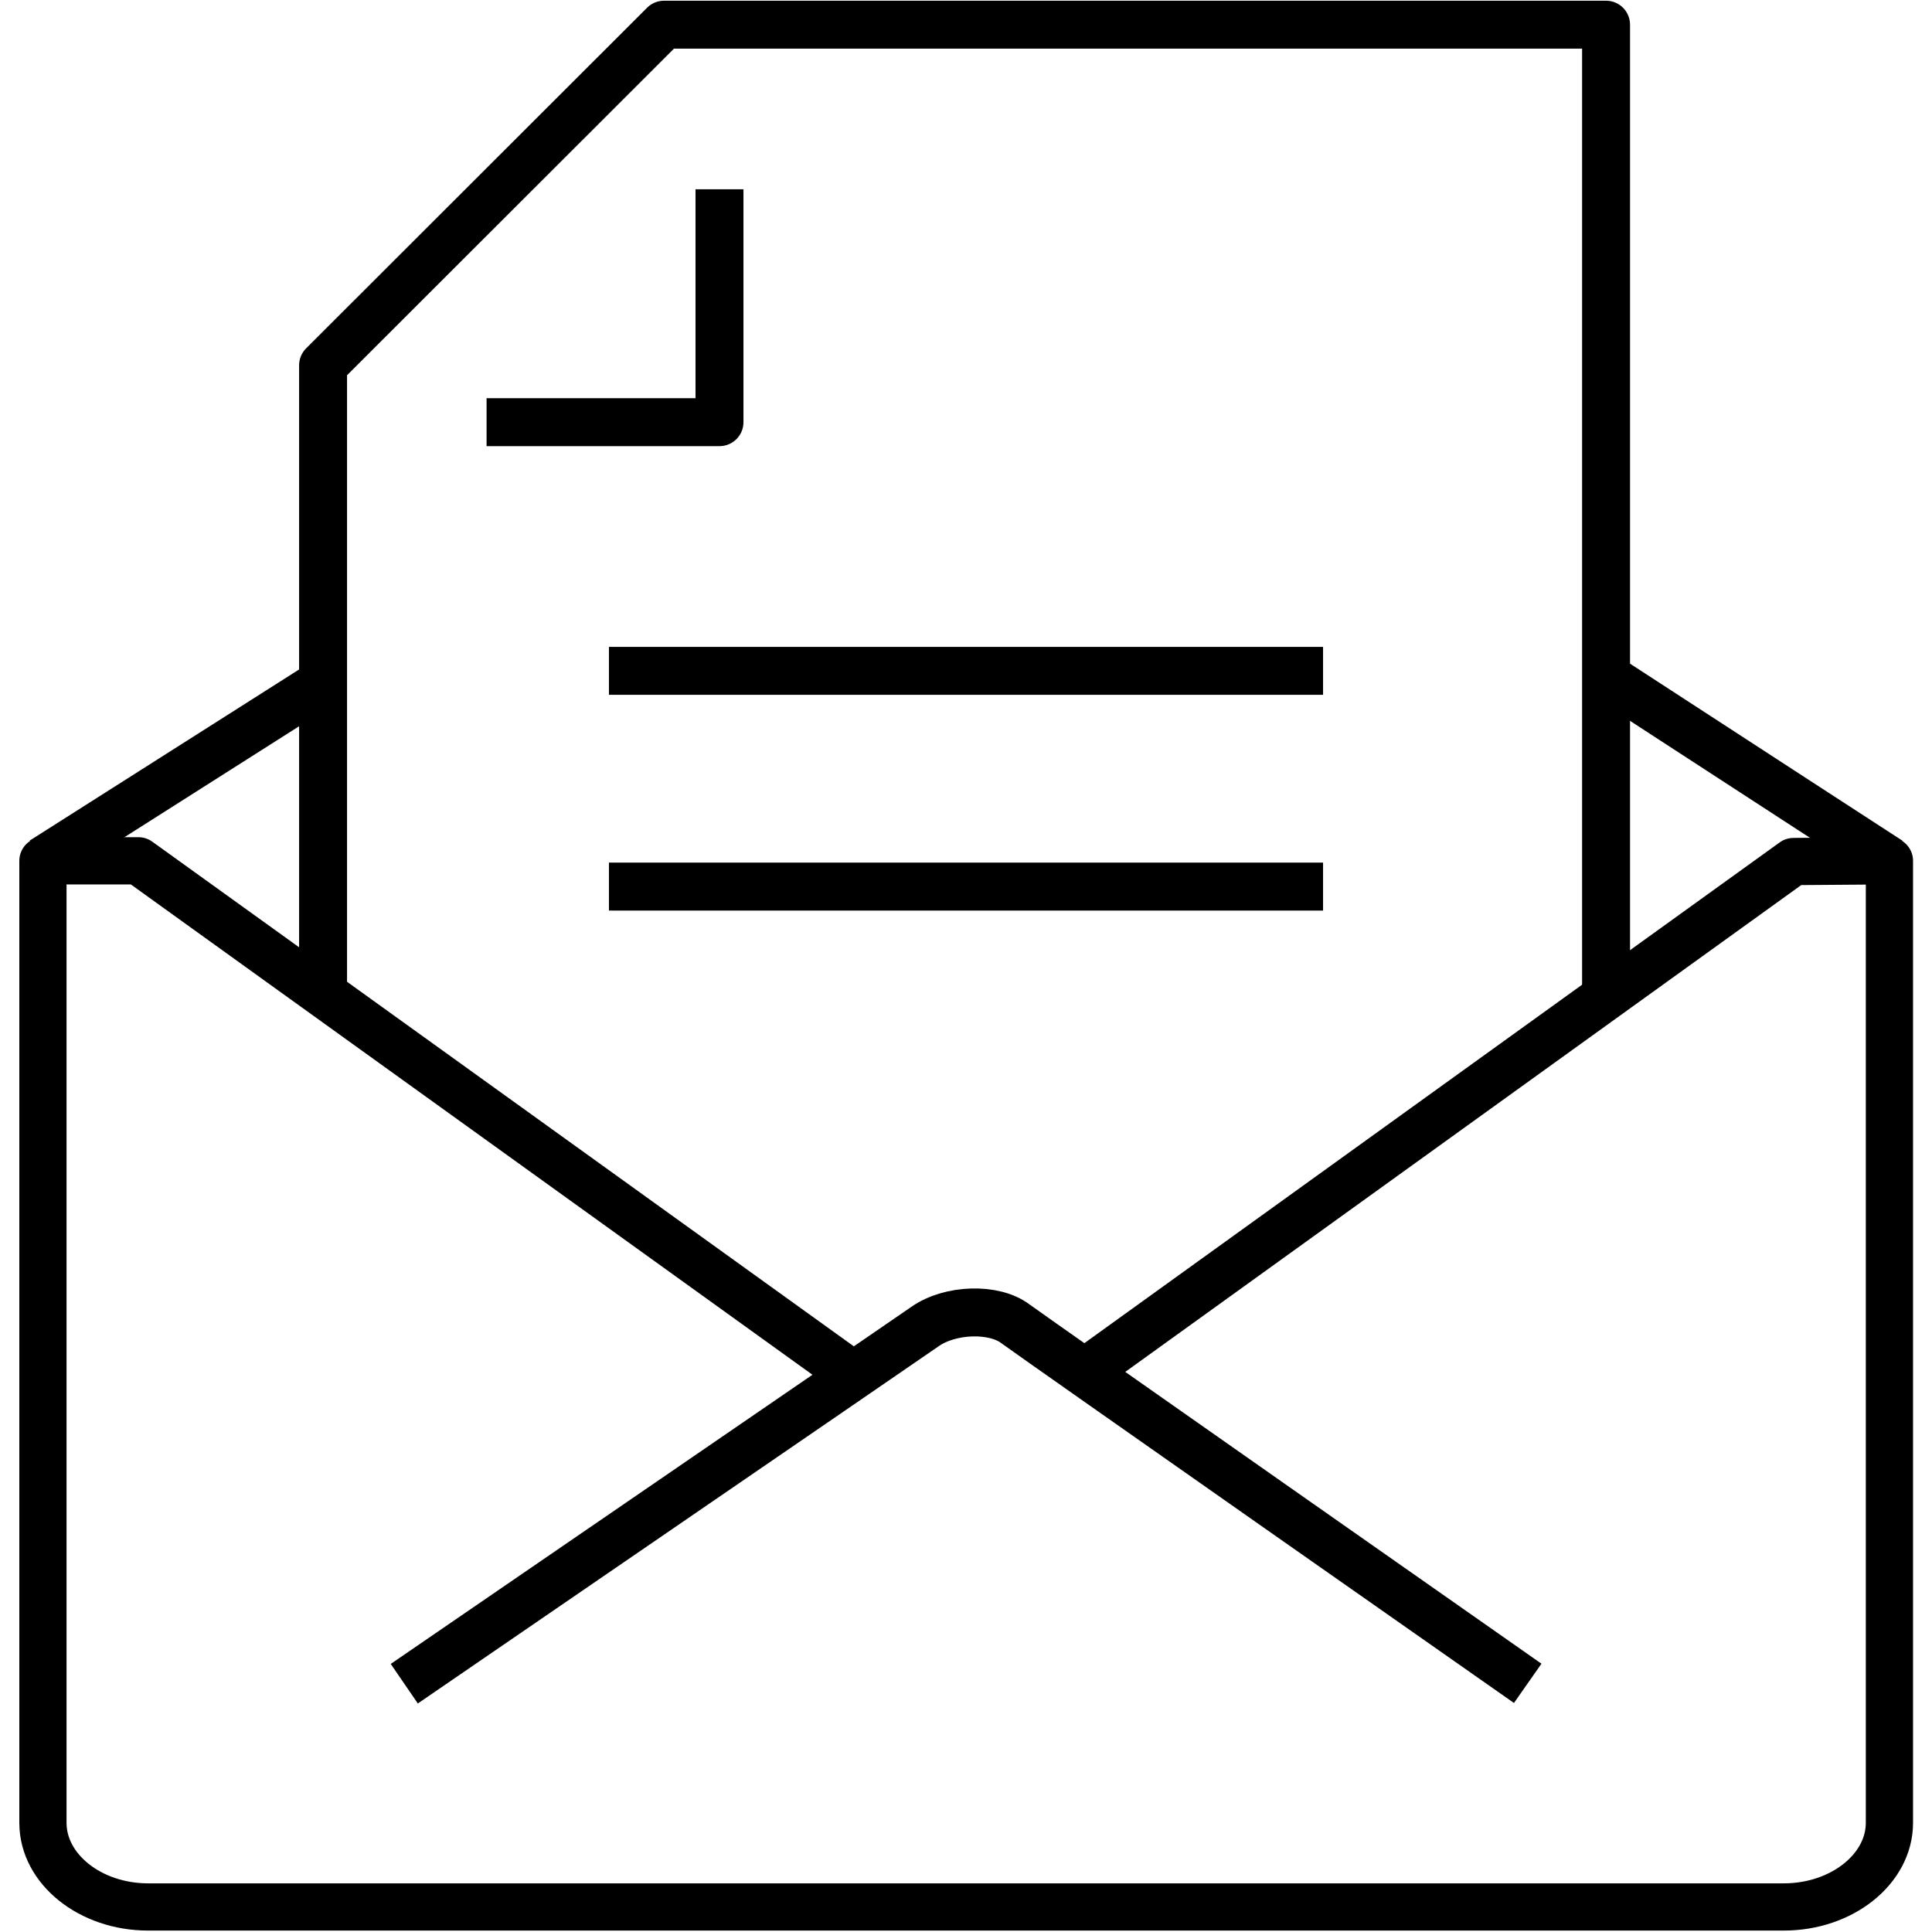
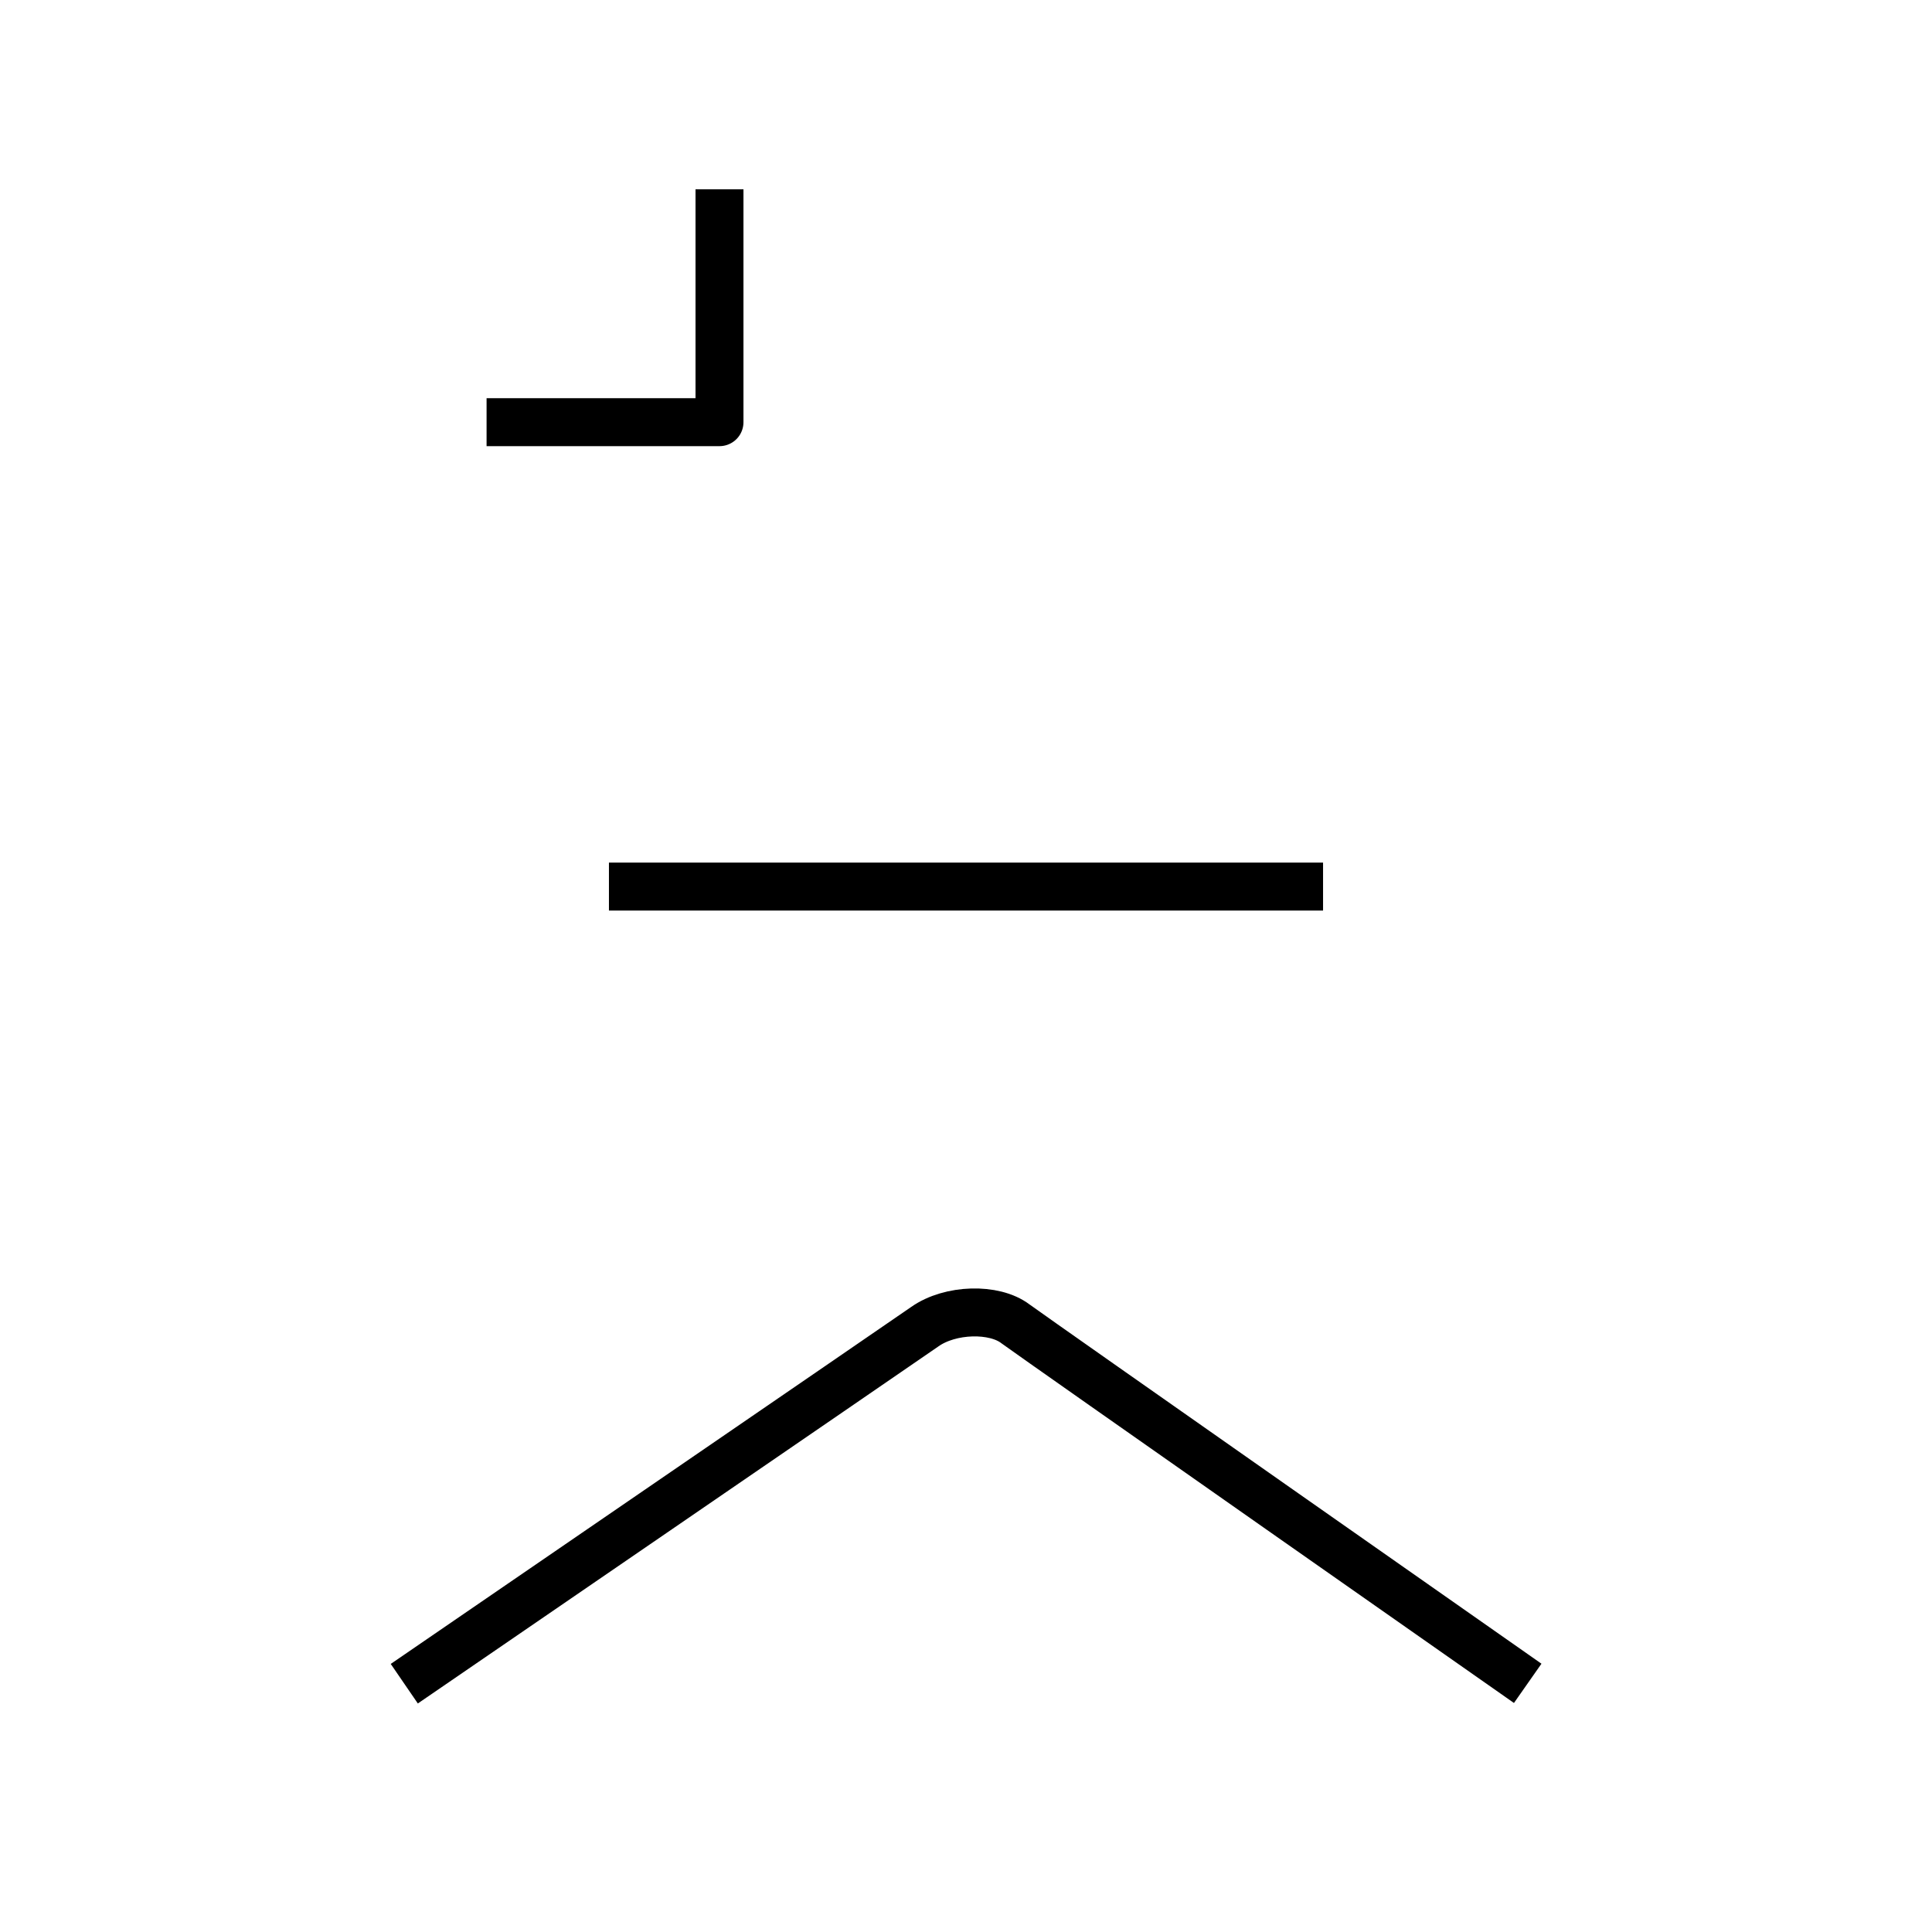
<svg xmlns="http://www.w3.org/2000/svg" id="Layer_1" width="54" height="54" viewBox="0 0 54 54">
  <defs>
    <style>.cls-1{stroke-width:1.34px;}.cls-1,.cls-2{fill:none;stroke:#000;stroke-linejoin:round;}.cls-2{stroke-width:1.32px;}</style>
  </defs>
-   <polyline class="cls-1" points="44.89 27.77 44.89 .69 18.56 .69 9.03 10.21 9.03 27.77" />
  <g>
    <line class="cls-1" x1="17.02" y1="24.78" x2="36.98" y2="24.78" />
-     <line class="cls-1" x1="17.02" y1="18.75" x2="36.98" y2="18.75" />
  </g>
  <path class="cls-1" d="M42.7,47.05s-13.72-9.61-14.32-10.05c-.59-.45-1.82-.42-2.53,.08-.88,.61-14.55,9.98-14.55,9.98" />
  <g>
-     <path class="cls-1" d="M9.03,19.08c-4.33,2.75-7.84,4.98-7.84,4.98" />
-     <path class="cls-1" d="M52.81,24.06s-3.56-2.31-7.91-5.14" />
-   </g>
-   <path class="cls-2" d="M30.51,38.21l19.62-14.13,2.68-.02v26.89c0,1.29-1.33,2.35-2.95,2.35H4.14c-1.62,0-2.94-1.06-2.94-2.35V24.06H3.87l19.67,14.15" />
+     </g>
  <polyline class="cls-1" points="20.11 5.29 20.11 11.8 13.6 11.8" />
</svg>